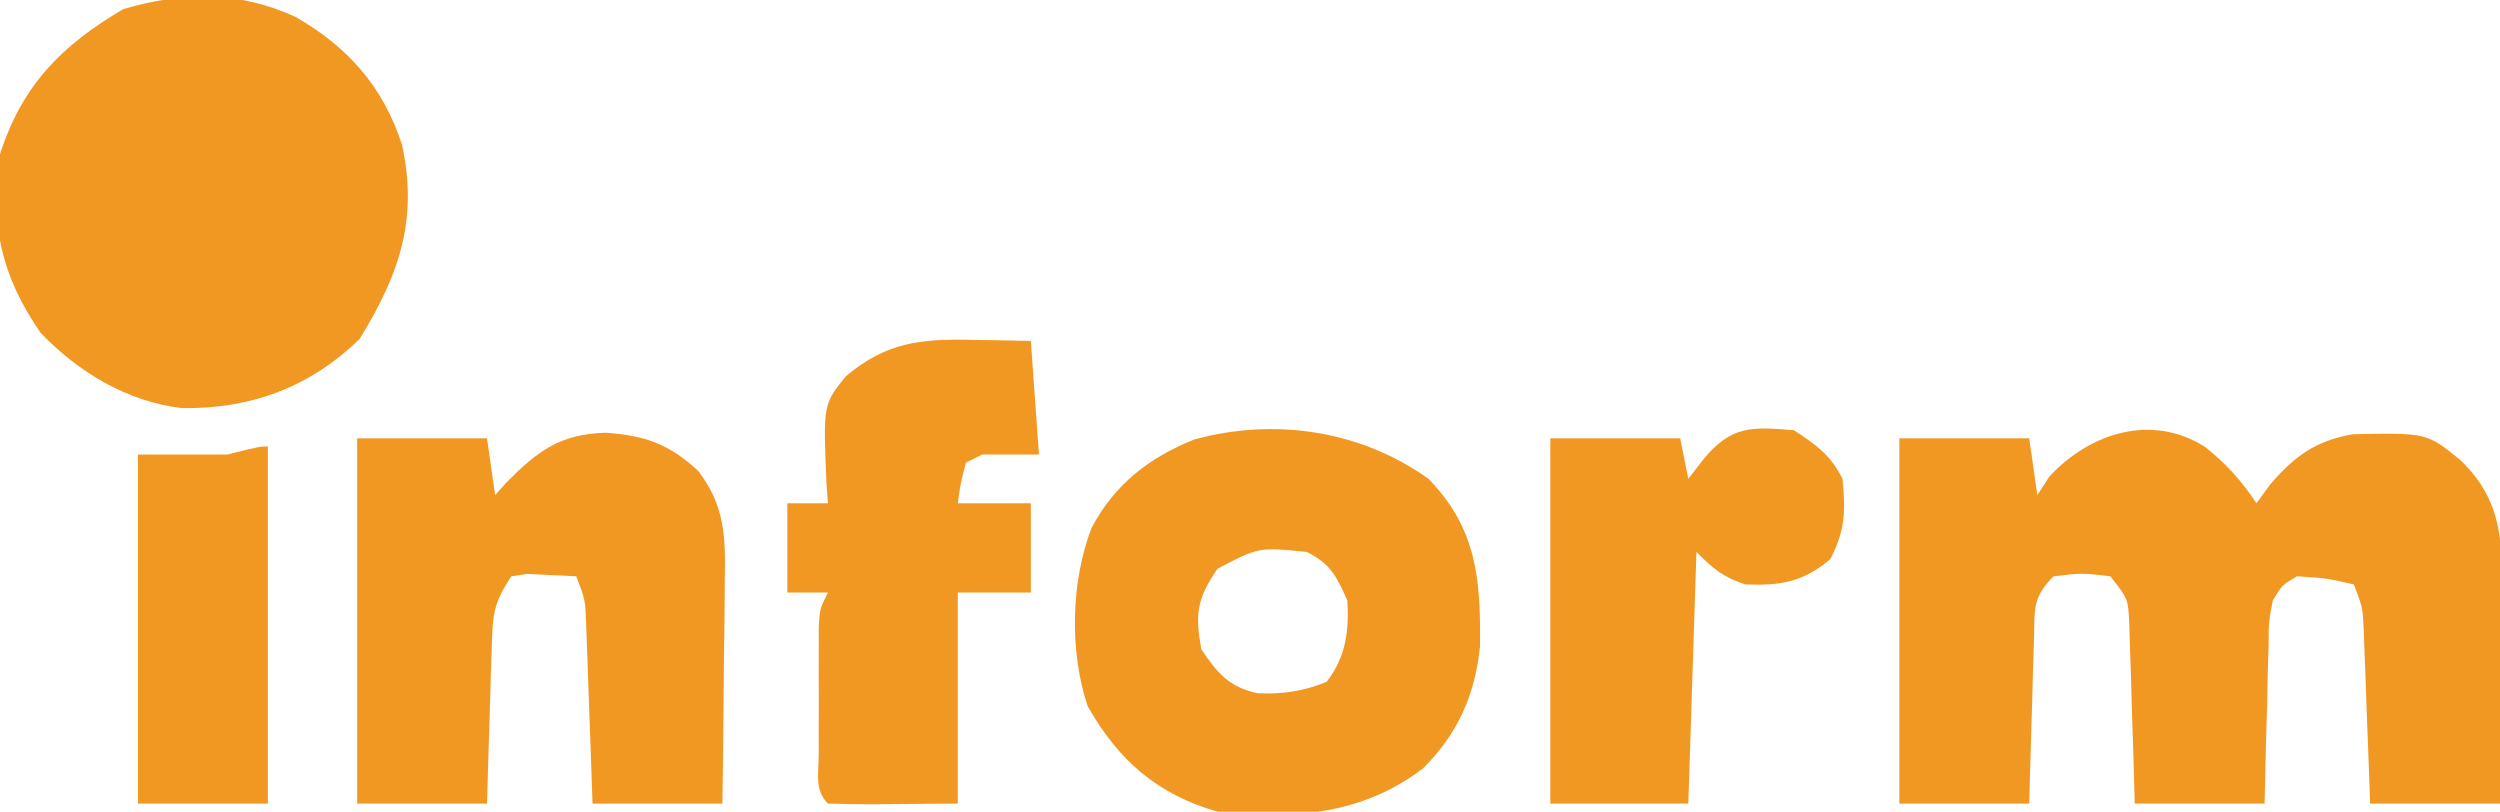
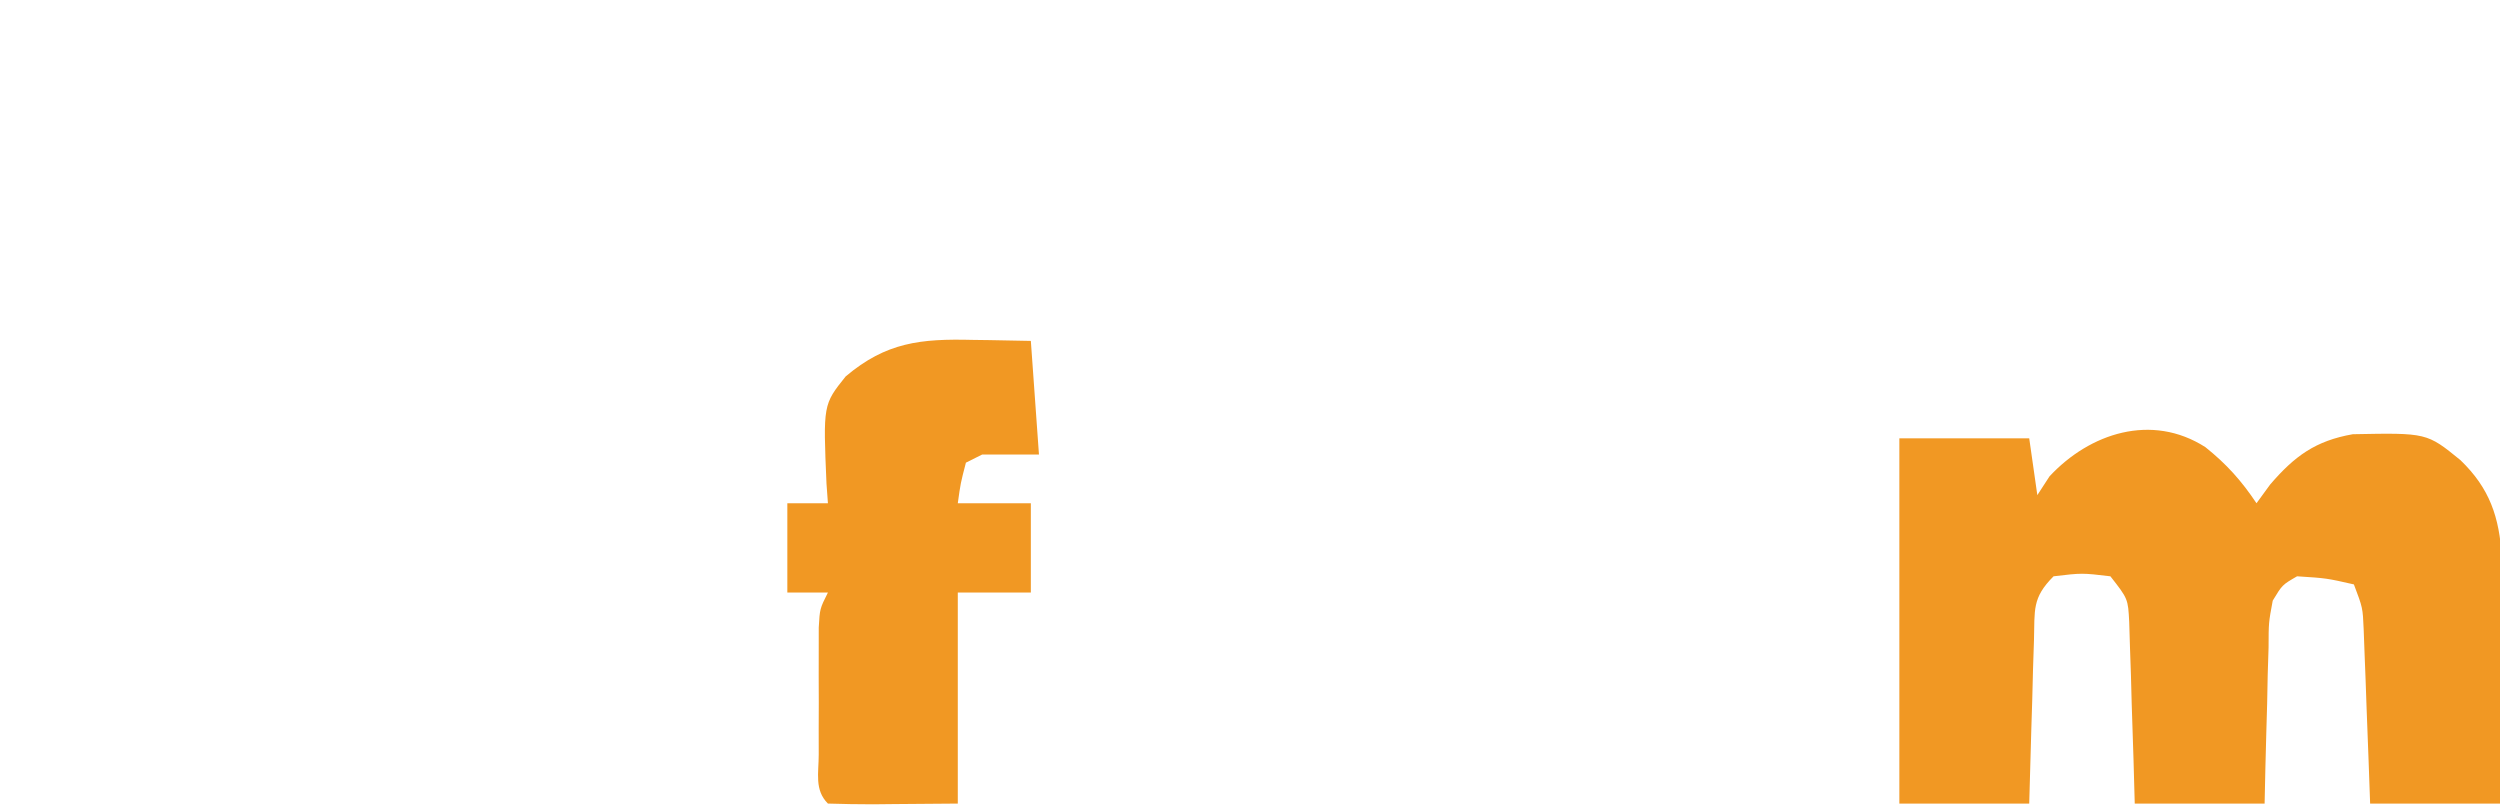
<svg xmlns="http://www.w3.org/2000/svg" width="308" height="100">
  <path d="M0 0 C2.604 2.081 4.45 4.138 6.301 6.914 C6.858 6.151 7.415 5.388 7.988 4.602 C11.001 1.1 13.57 -0.782 18.168 -1.59 C27.292 -1.768 27.292 -1.768 31.426 1.602 C35.042 5.083 36.221 8.619 36.528 13.603 C36.528 15.015 36.516 16.428 36.496 17.84 C36.493 18.587 36.49 19.335 36.488 20.105 C36.476 22.479 36.451 24.853 36.426 27.227 C36.416 28.842 36.407 30.457 36.398 32.072 C36.378 36.02 36.339 39.967 36.301 43.914 C31.021 43.914 25.741 43.914 20.301 43.914 C20.24 42.216 20.18 40.519 20.117 38.77 C20.033 36.547 19.948 34.324 19.863 32.102 C19.824 30.982 19.785 29.862 19.744 28.709 C19.702 27.636 19.66 26.563 19.617 25.457 C19.562 23.972 19.562 23.972 19.506 22.458 C19.393 19.792 19.393 19.792 18.301 16.914 C14.946 16.149 14.946 16.149 11.301 15.914 C9.477 16.965 9.477 16.965 8.301 18.914 C7.795 21.619 7.795 21.619 7.789 24.676 C7.754 25.794 7.718 26.912 7.682 28.064 C7.659 29.232 7.637 30.399 7.613 31.602 C7.579 32.78 7.545 33.959 7.51 35.174 C7.427 38.087 7.362 41 7.301 43.914 C2.021 43.914 -3.259 43.914 -8.699 43.914 C-8.748 42.144 -8.797 40.374 -8.848 38.551 C-8.923 36.234 -8.998 33.918 -9.074 31.602 C-9.105 30.434 -9.136 29.267 -9.168 28.064 C-9.207 26.946 -9.245 25.828 -9.285 24.676 C-9.317 23.644 -9.348 22.612 -9.38 21.55 C-9.526 18.686 -9.526 18.686 -11.699 15.914 C-15.199 15.497 -15.199 15.497 -18.699 15.914 C-21.378 18.593 -21.004 20.054 -21.113 23.797 C-21.152 24.963 -21.191 26.13 -21.23 27.332 C-21.261 28.555 -21.292 29.779 -21.324 31.039 C-21.363 32.27 -21.402 33.501 -21.441 34.77 C-21.536 37.817 -21.619 40.866 -21.699 43.914 C-26.979 43.914 -32.259 43.914 -37.699 43.914 C-37.699 29.064 -37.699 14.214 -37.699 -1.086 C-32.419 -1.086 -27.139 -1.086 -21.699 -1.086 C-21.369 1.224 -21.039 3.534 -20.699 5.914 C-19.957 4.769 -19.957 4.769 -19.199 3.602 C-14.247 -1.722 -6.618 -4.23 0 0 Z " fill="#F19823" transform="translate(271.699,55.086)" />
-   <path d="M0 0 C6.471 3.698 10.851 8.637 13.152 15.773 C15.178 25.046 12.77 31.813 7.938 39.688 C1.787 45.672 -5.469 48.33 -13.938 48.219 C-20.686 47.44 -26.747 43.776 -31.375 38.938 C-36.198 32.009 -37.729 25.283 -36.375 16.938 C-33.647 8.404 -28.74 3.505 -21.188 -0.938 C-13.89 -3.091 -6.997 -3.198 0 0 Z " fill="#F19823" transform="translate(36.375,2.062)" />
-   <path d="M0 0 C5.965 6.144 6.423 12.387 6.34 20.602 C5.745 26.548 3.599 31.437 -0.68 35.656 C-8.242 41.437 -16.772 41.965 -26 41 C-33.437 38.862 -38.21 34.686 -42 28 C-44.255 21.236 -44.081 12.664 -41.5 6 C-38.674 0.675 -34.453 -2.611 -28.902 -4.844 C-19.003 -7.575 -8.359 -5.986 0 0 Z M-26 11.062 C-28.53 14.778 -28.788 16.588 -28 21 C-26.009 23.925 -24.588 25.67 -21.027 26.41 C-17.96 26.542 -15.399 26.164 -12.562 25 C-10.187 21.959 -9.795 18.754 -10 15 C-11.34 12.002 -12.056 10.472 -15 9 C-20.896 8.393 -20.896 8.393 -26 11.062 Z " fill="#F19823" transform="translate(176,59)" />
-   <path d="M0 0 C5.28 0 10.56 0 16 0 C16.33 2.31 16.66 4.62 17 7 C17.45 6.495 17.9 5.989 18.363 5.469 C22.241 1.552 24.995 -0.526 30.625 -0.688 C35.407 -0.356 38.408 0.678 42 4 C45.306 8.282 45.399 12.148 45.293 17.363 C45.289 18.155 45.284 18.947 45.28 19.763 C45.263 22.28 45.226 24.796 45.188 27.312 C45.172 29.024 45.159 30.736 45.146 32.447 C45.116 36.632 45.057 40.815 45 45 C39.72 45 34.44 45 29 45 C28.939 43.23 28.879 41.46 28.816 39.637 C28.732 37.32 28.647 35.004 28.562 32.688 C28.523 31.52 28.484 30.353 28.443 29.15 C28.401 28.032 28.36 26.914 28.316 25.762 C28.28 24.73 28.243 23.698 28.205 22.635 C28.098 19.893 28.098 19.893 27 17 C25.721 16.938 24.442 16.876 23.125 16.812 C22.406 16.778 21.686 16.743 20.945 16.707 C20.303 16.804 19.661 16.9 19 17 C16.741 20.388 16.707 21.774 16.586 25.762 C16.547 26.88 16.509 27.998 16.469 29.15 C16.438 30.318 16.407 31.485 16.375 32.688 C16.336 33.866 16.298 35.045 16.258 36.26 C16.163 39.173 16.081 42.086 16 45 C10.72 45 5.44 45 0 45 C0 30.15 0 15.3 0 0 Z " fill="#F19823" transform="translate(44,54)" />
  <path d="M0 0 C1.039 0.014 1.039 0.014 2.1 0.027 C3.796 0.051 5.492 0.087 7.188 0.125 C7.683 7.055 7.683 7.055 8.188 14.125 C5.878 14.125 3.567 14.125 1.188 14.125 C0.198 14.62 0.198 14.62 -0.812 15.125 C-1.468 17.652 -1.468 17.652 -1.812 20.125 C1.157 20.125 4.128 20.125 7.188 20.125 C7.188 23.755 7.188 27.385 7.188 31.125 C4.218 31.125 1.248 31.125 -1.812 31.125 C-1.812 39.705 -1.812 48.285 -1.812 57.125 C-5.742 57.156 -5.742 57.156 -9.75 57.188 C-10.576 57.197 -11.402 57.206 -12.254 57.215 C-14.107 57.222 -15.96 57.175 -17.812 57.125 C-19.493 55.445 -18.943 53.367 -18.945 51.066 C-18.947 50.041 -18.948 49.016 -18.949 47.959 C-18.945 46.879 -18.941 45.8 -18.938 44.688 C-18.941 43.612 -18.945 42.536 -18.949 41.428 C-18.947 39.888 -18.947 39.888 -18.945 38.316 C-18.944 36.896 -18.944 36.896 -18.942 35.448 C-18.812 33.125 -18.812 33.125 -17.812 31.125 C-19.462 31.125 -21.113 31.125 -22.812 31.125 C-22.812 27.495 -22.812 23.865 -22.812 20.125 C-21.163 20.125 -19.512 20.125 -17.812 20.125 C-17.871 19.328 -17.929 18.532 -17.988 17.711 C-18.403 7.972 -18.403 7.972 -15.625 4.5 C-10.637 0.288 -6.379 -0.159 0 0 Z " fill="#F19823" transform="translate(119.812,41.875)" />
-   <path d="M0 0 C2.753 1.796 4.526 3.053 6 6 C6.372 9.948 6.349 12.33 4.5 15.875 C1.151 18.722 -1.662 19.179 -6 19 C-8.806 18.04 -9.893 17.107 -12 15 C-12.33 25.23 -12.66 35.46 -13 46 C-18.61 46 -24.22 46 -30 46 C-30 31.15 -30 16.3 -30 1 C-24.72 1 -19.44 1 -14 1 C-13.67 2.65 -13.34 4.3 -13 6 C-12.381 5.196 -11.762 4.391 -11.125 3.562 C-7.715 -0.549 -5.242 -0.444 0 0 Z " fill="#F19823" transform="translate(221,53)" />
-   <path d="M0 0 C0 14.52 0 29.04 0 44 C-5.28 44 -10.56 44 -16 44 C-16 29.81 -16 15.62 -16 1 C-12.37 1 -8.74 1 -5 1 C-1 0 -1 0 0 0 Z " fill="#F19823" transform="translate(33,55)" />
</svg>